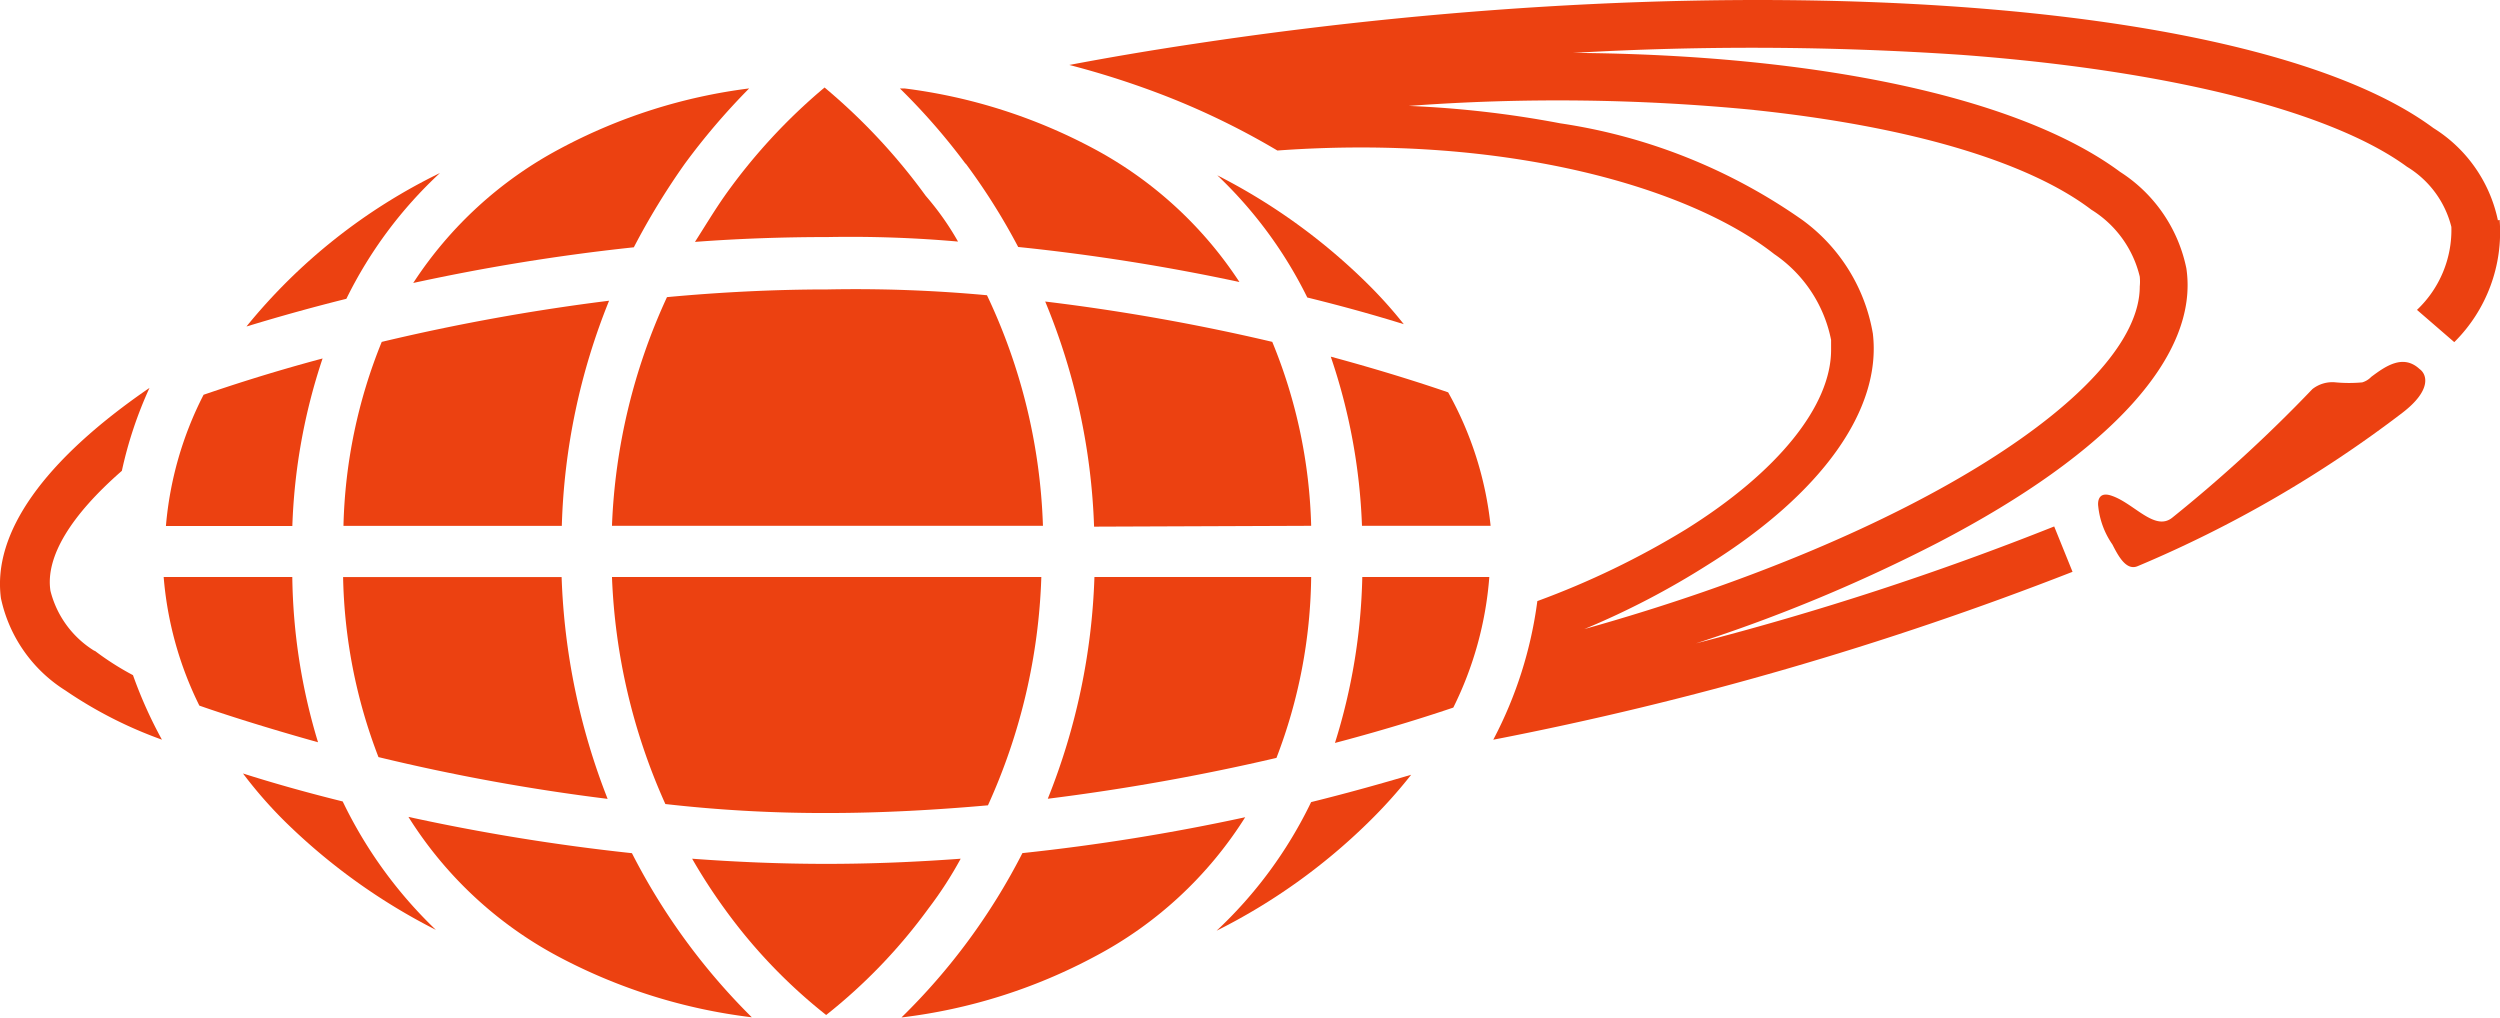
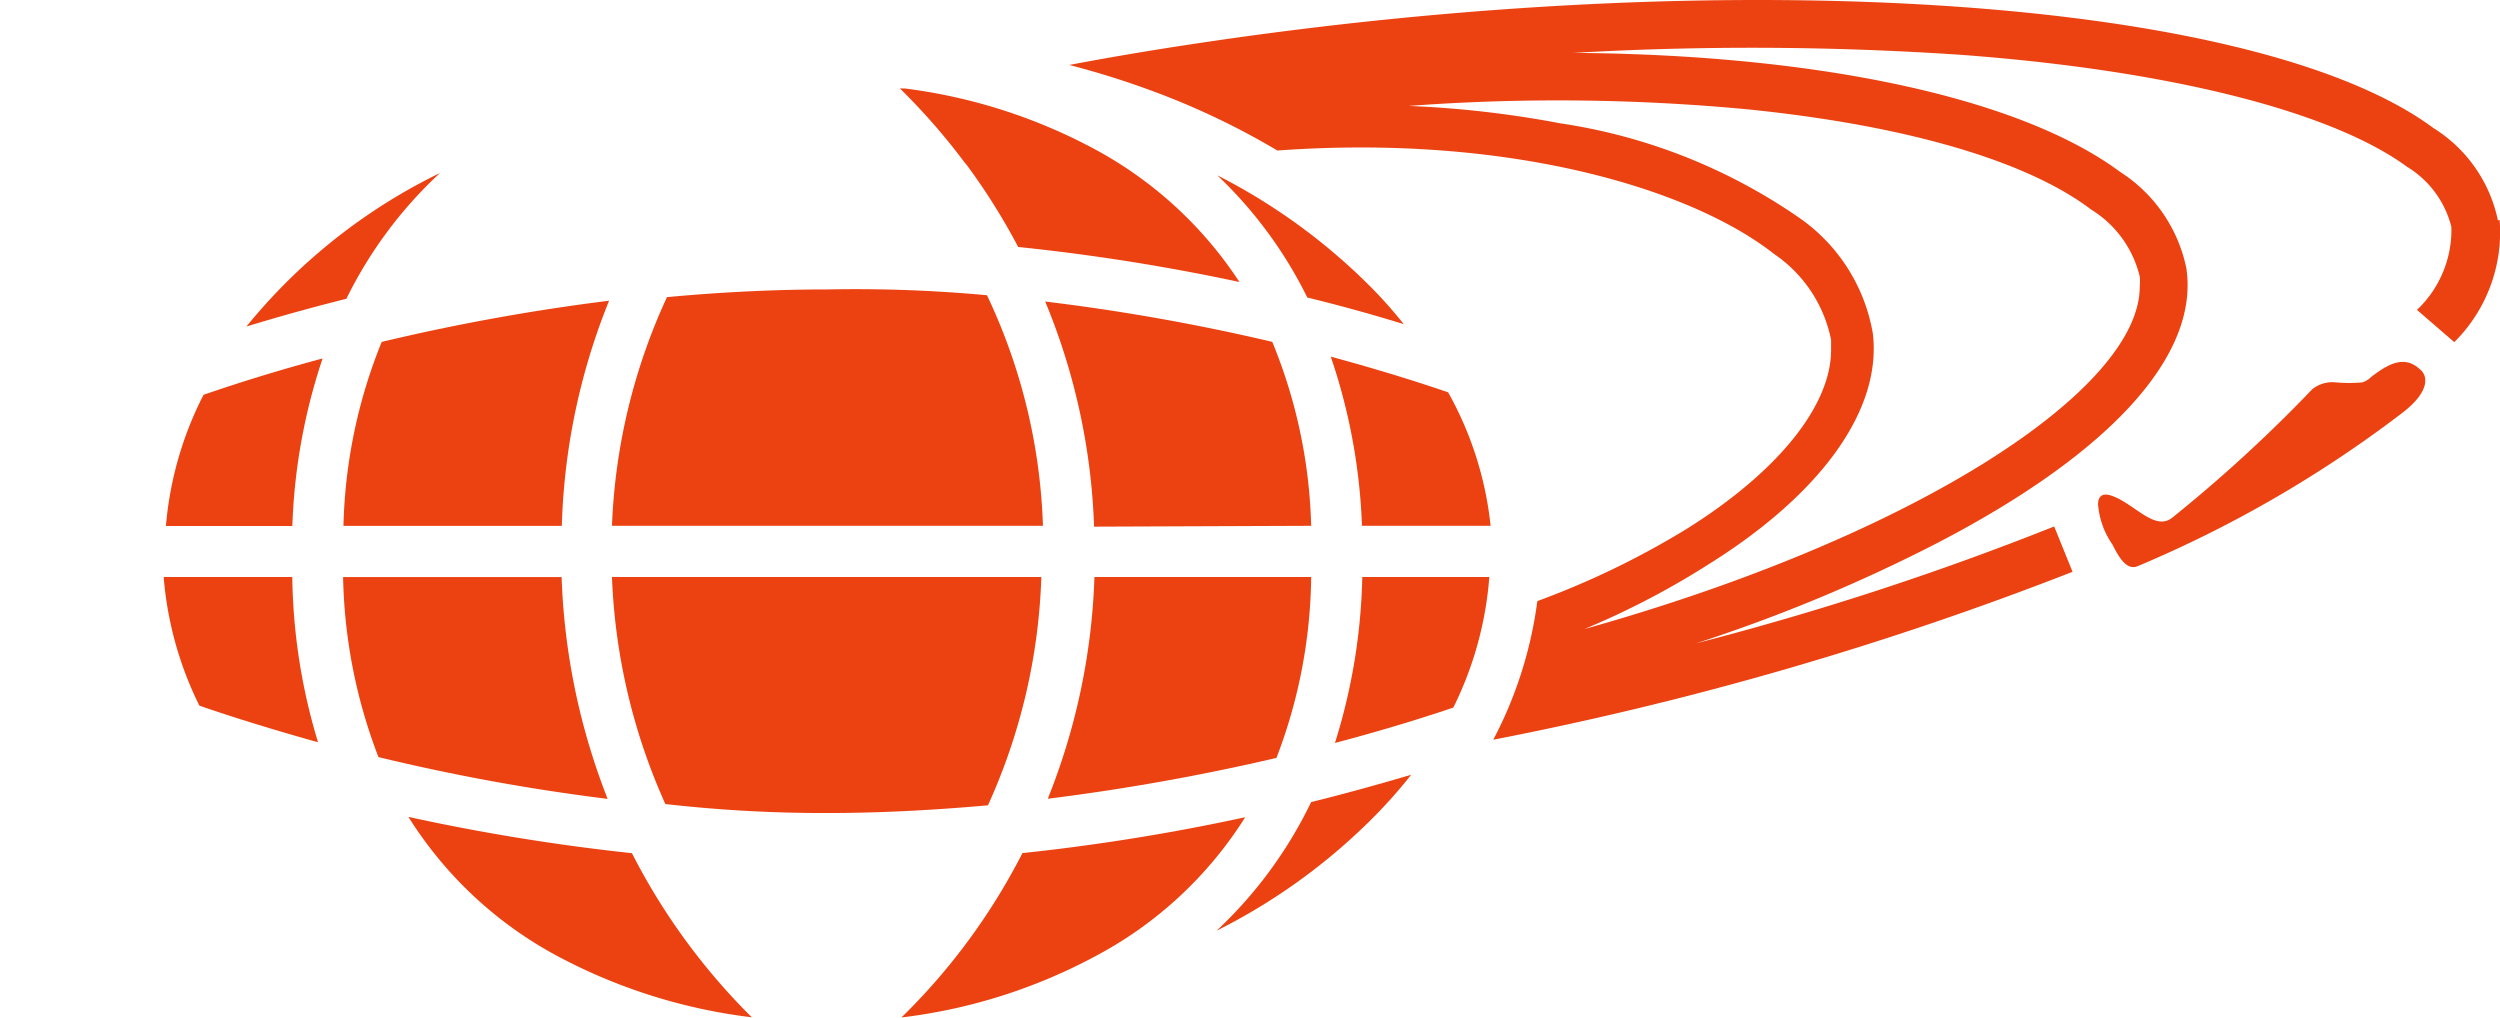
<svg xmlns="http://www.w3.org/2000/svg" width="62" height="25.236" viewBox="0 0 62 25.236">
  <g id="logo_icon" transform="translate(0.029 0)">
    <path id="パス_28170" data-name="パス 28170" d="M10.65,14.933h5.416A16.087,16.087,0,0,1,17.238,9.35,51.93,51.93,0,0,0,11.6,10.371a12.9,12.9,0,0,0-.949,4.562Z" transform="translate(-2.162 -1.892)" fill="#ec4111" />
    <path id="パス_28171" data-name="パス 28171" d="M11.517,22.407A50.471,50.471,0,0,0,17.2,23.443a16.542,16.542,0,0,1-1.141-5.5H10.64A13.08,13.08,0,0,0,11.517,22.407Z" transform="translate(-2.16 -3.631)" fill="#ec4111" />
    <path id="パス_28172" data-name="パス 28172" d="M16.4,28.87a13.711,13.711,0,0,0,4.786,1.5A15.9,15.9,0,0,1,18.213,26.3a51.693,51.693,0,0,1-5.543-.9A9.842,9.842,0,0,0,16.4,28.87Z" transform="translate(-2.57 -5.141)" fill="#ec4111" />
-     <path id="パス_28173" data-name="パス 28173" d="M24.816,30.576a13.5,13.5,0,0,0,2.536-2.64,9.6,9.6,0,0,0,.8-1.236c-1.085.08-2.193.128-3.334.128s-2.249-.048-3.326-.128a13.751,13.751,0,0,0,.8,1.236A13.176,13.176,0,0,0,24.816,30.576Z" transform="translate(-4.356 -5.404)" fill="#ec4111" />
-     <path id="パス_28174" data-name="パス 28174" d="M12.82,7.575a51.045,51.045,0,0,1,5.471-.885,17.778,17.778,0,0,1,1.26-2.066,16.749,16.749,0,0,1,1.6-1.874,13.5,13.5,0,0,0-4.7,1.5A9.866,9.866,0,0,0,12.82,7.575Z" transform="translate(-2.601 -0.557)" fill="#ec4111" />
    <path id="パス_28175" data-name="パス 28175" d="M37.82,5.45a10.688,10.688,0,0,1,2.233,3.031c.941.231,1.755.463,2.393.662a11,11,0,0,0-.869-.973A14.923,14.923,0,0,0,37.82,5.45Z" transform="translate(-7.661 -1.103)" fill="#ec4111" />
    <path id="パス_28176" data-name="パス 28176" d="M42.124,15.285h3.19a8.606,8.606,0,0,0-1.053-3.31c-.51-.175-1.523-.51-2.911-.885A14.6,14.6,0,0,1,42.124,15.285Z" transform="translate(-8.376 -2.245)" fill="#ec4111" />
    <path id="パス_28177" data-name="パス 28177" d="M24.336,23.794c1.388,0,2.736-.08,3.988-.191a14.811,14.811,0,0,0,1.324-5.663H19a15.1,15.1,0,0,0,1.324,5.631A34.779,34.779,0,0,0,24.336,23.794Z" transform="translate(-3.852 -3.631)" fill="#ec4111" />
    <path id="パス_28178" data-name="パス 28178" d="M28.3,9.144A35.421,35.421,0,0,0,24.352,9c-1.356,0-2.712.072-3.988.191A14.843,14.843,0,0,0,19,14.862H29.688A14.4,14.4,0,0,0,28.3,9.144Z" transform="translate(-3.852 -1.822)" fill="#ec4111" />
-     <path id="パス_28179" data-name="パス 28179" d="M24.794,2.72A14.285,14.285,0,0,0,22.322,5.4c-.263.375-.518.8-.742,1.149,1.061-.08,2.161-.12,3.294-.12a30.389,30.389,0,0,1,3.23.112,6.912,6.912,0,0,0-.8-1.133A14.915,14.915,0,0,0,24.794,2.72Z" transform="translate(-4.374 -0.55)" fill="#ec4111" />
    <path id="パス_28180" data-name="パス 28180" d="M36.526,25.41A51.842,51.842,0,0,1,31,26.3a15.657,15.657,0,0,1-3,4.076,13.559,13.559,0,0,0,4.786-1.507,9.8,9.8,0,0,0,3.741-3.462Z" transform="translate(-5.673 -5.143)" fill="#ec4111" />
-     <path id="パス_28181" data-name="パス 28181" d="M12.316,27.934A11.015,11.015,0,0,1,10,24.744c-.965-.239-1.8-.479-2.473-.694a10.9,10.9,0,0,0,1.029,1.18,15.051,15.051,0,0,0,3.757,2.7Z" transform="translate(-1.53 -4.868)" fill="#ec4111" />
    <path id="パス_28182" data-name="パス 28182" d="M42.625,24.09c-.678.2-1.515.439-2.481.678a10.767,10.767,0,0,1-2.345,3.19,14.875,14.875,0,0,0,3.765-2.688A12.259,12.259,0,0,0,42.625,24.09Z" transform="translate(-7.657 -4.876)" fill="#ec4111" />
    <path id="パス_28183" data-name="パス 28183" d="M8.25,17.94H5.06a8.774,8.774,0,0,0,.885,3.19c.542.191,1.6.534,2.943.909a14.676,14.676,0,0,1-.638-4.1Z" transform="translate(-1.03 -3.631)" fill="#ec4111" />
    <path id="パス_28184" data-name="パス 28184" d="M42.158,17.94a14.739,14.739,0,0,1-.678,4.116c1.364-.359,2.393-.694,2.935-.877a8.774,8.774,0,0,0,.893-3.238Z" transform="translate(-8.402 -3.631)" fill="#ec4111" />
    <path id="パス_28185" data-name="パス 28185" d="M29.587,4.616a15.769,15.769,0,0,1,1.3,2.066,51.316,51.316,0,0,1,5.487.869,9.882,9.882,0,0,0-3.6-3.3,13.5,13.5,0,0,0-4.7-1.5h-.12a15.952,15.952,0,0,1,1.627,1.866Z" transform="translate(-5.665 -0.557)" fill="#ec4111" />
    <path id="パス_28186" data-name="パス 28186" d="M39.066,14.937a12.817,12.817,0,0,0-.965-4.562,51.684,51.684,0,0,0-5.631-1,15.952,15.952,0,0,1,1.212,5.583Z" transform="translate(-6.578 -1.897)" fill="#ec4111" />
    <path id="パス_28187" data-name="パス 28187" d="M39.082,17.94H33.707a16.143,16.143,0,0,1-1.157,5.5,54.826,54.826,0,0,0,5.671-1.013,12.849,12.849,0,0,0,.861-4.49Z" transform="translate(-6.594 -3.631)" fill="#ec4111" />
    <path id="パス_28188" data-name="パス 28188" d="M8.265,15.3a14.6,14.6,0,0,1,.75-4.155c-1.372.367-2.393.71-2.951.9A8.718,8.718,0,0,0,5.13,15.3Z" transform="translate(-1.044 -2.255)" fill="#ec4111" />
    <path id="パス_28189" data-name="パス 28189" d="M7.64,9.185c.678-.207,1.515-.447,2.473-.686A10.648,10.648,0,0,1,12.434,5.38a14.165,14.165,0,0,0-4.794,3.8Z" transform="translate(-1.552 -1.089)" fill="#ec4111" />
    <path id="パス_28190" data-name="パス 28190" d="M71.981,11.625a.51.51,0,0,1-.223.136,3.6,3.6,0,0,1-.654,0,.8.8,0,0,0-.582.167,36.083,36.083,0,0,1-3.477,3.19c-.431.343-.941-.351-1.491-.542-.375-.136-.351.2-.343.255a2.018,2.018,0,0,0,.351.949c.144.279.343.67.638.534a29.845,29.845,0,0,0,6.556-3.8c.726-.558.614-.949.423-1.085C72.77,11.051,72.332,11.362,71.981,11.625Z" transform="translate(-13.204 -2.278)" fill="#ec4111" />
    <path id="パス_28191" data-name="パス 28191" d="M50.2,2.728c3.8.4,6.772,1.26,8.367,2.473a2.68,2.68,0,0,1,1.2,1.659,1.244,1.244,0,0,1,0,.247c0,2.552-5.527,6.181-13.774,8.494a20.123,20.123,0,0,0,3.071-1.6c2.815-1.755,4.307-3.844,4.084-5.727a4.395,4.395,0,0,0-1.755-2.823,14.014,14.014,0,0,0-6-2.393,25.634,25.634,0,0,0-3.757-.431,50.08,50.08,0,0,1,8.566.1ZM68.649,5.464a3.549,3.549,0,0,0-1.6-2.289C62.675-.064,49.746-.941,36.331,1.085q-1.6.239-3.111.526a21.463,21.463,0,0,1,2.169.686A18.823,18.823,0,0,1,38.38,3.733C44.107,3.318,48.637,4.674,50.7,6.3a3.366,3.366,0,0,1,1.412,2.13v.247c0,1.388-1.324,3.031-3.6,4.451a20.785,20.785,0,0,1-3.685,1.779,10.2,10.2,0,0,1-1.093,3.438A82.806,82.806,0,0,0,58.1,14.181l-.455-1.125a73.6,73.6,0,0,1-8.885,2.9,39.879,39.879,0,0,0,6.006-2.5c4.291-2.233,6.476-4.65,6.157-6.8a3.725,3.725,0,0,0-1.643-2.393c-2.528-1.874-7.6-2.911-13.559-2.951a76.975,76.975,0,0,1,9.619.048c5.152.383,9.18,1.4,11.055,2.776a2.433,2.433,0,0,1,1.1,1.491,2.728,2.728,0,0,1-.853,2.058l.925.8a3.844,3.844,0,0,0,1.125-3.031" transform="translate(-6.73 0)" fill="#ec4111" />
-     <path id="パス_28192" data-name="パス 28192" d="M2.315,18.584a2.449,2.449,0,0,1-1.093-1.491c-.128-.845.51-1.874,1.771-2.975a10.058,10.058,0,0,1,.686-2.058c-2.624,1.8-3.9,3.6-3.685,5.216a3.581,3.581,0,0,0,1.6,2.289,10.552,10.552,0,0,0,2.393,1.22,10.943,10.943,0,0,1-.718-1.6,6.939,6.939,0,0,1-.949-.606Z" transform="translate(0 -2.441)" fill="#ec4111" />
  </g>
</svg>